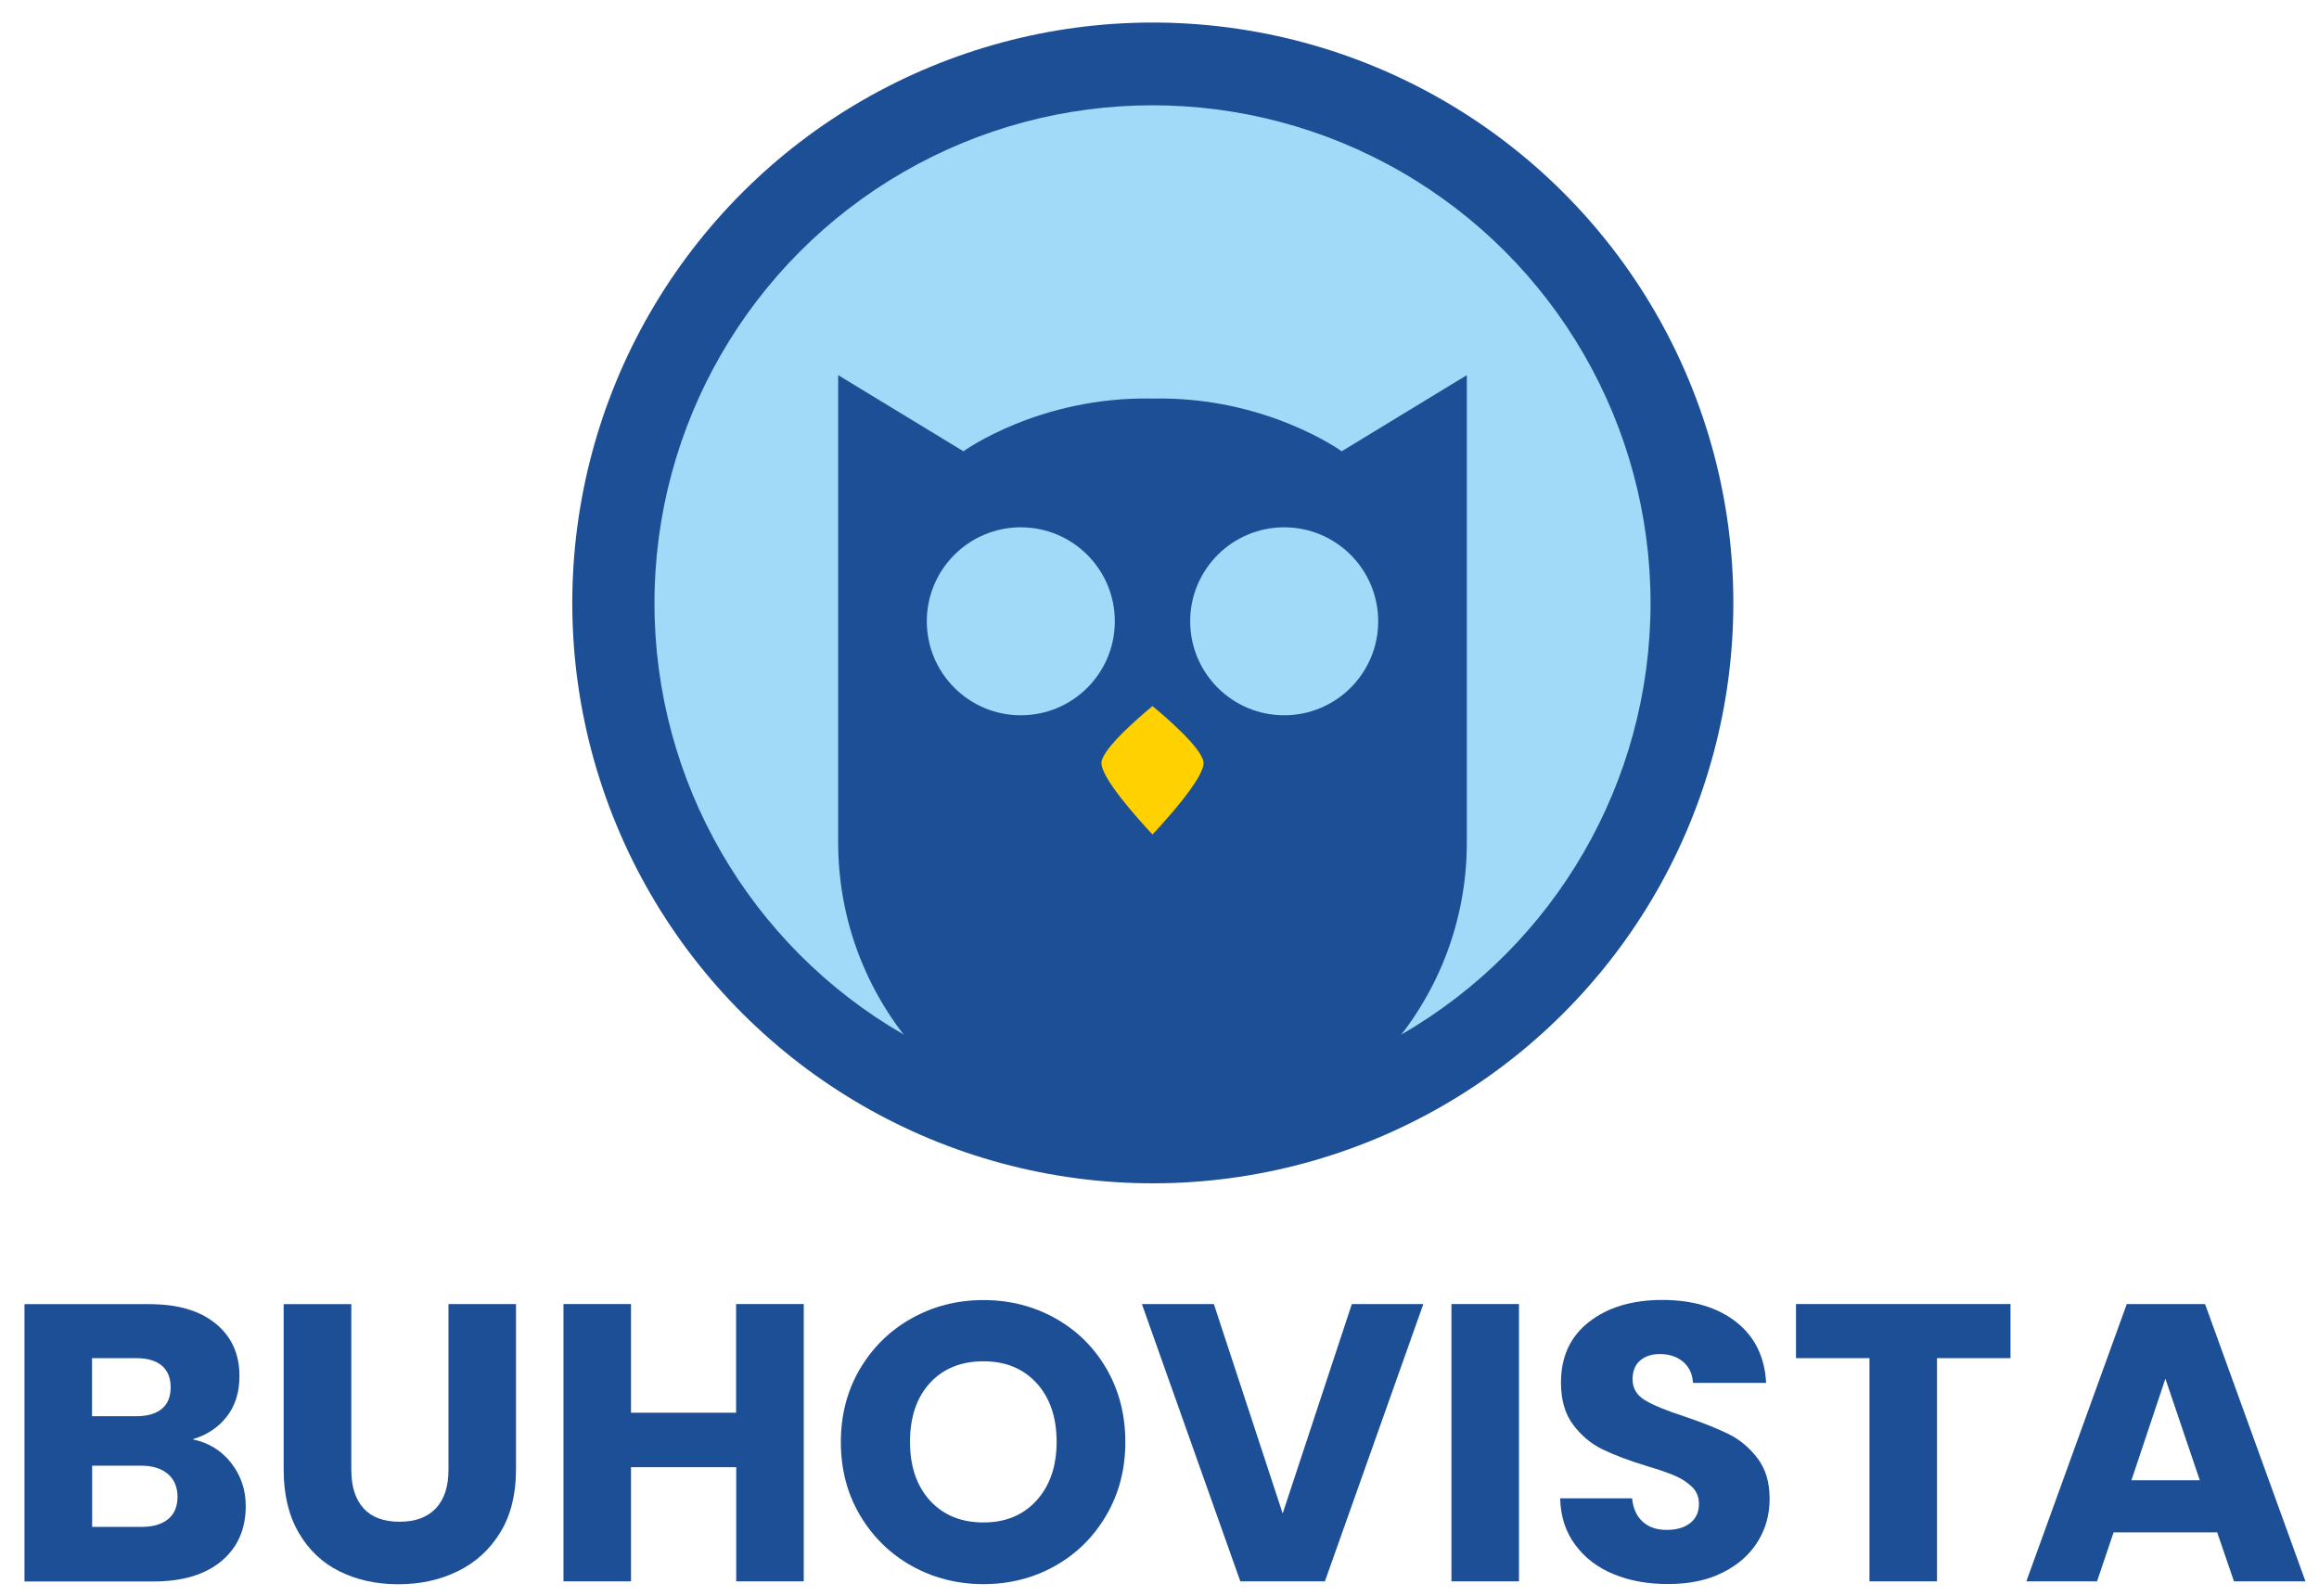
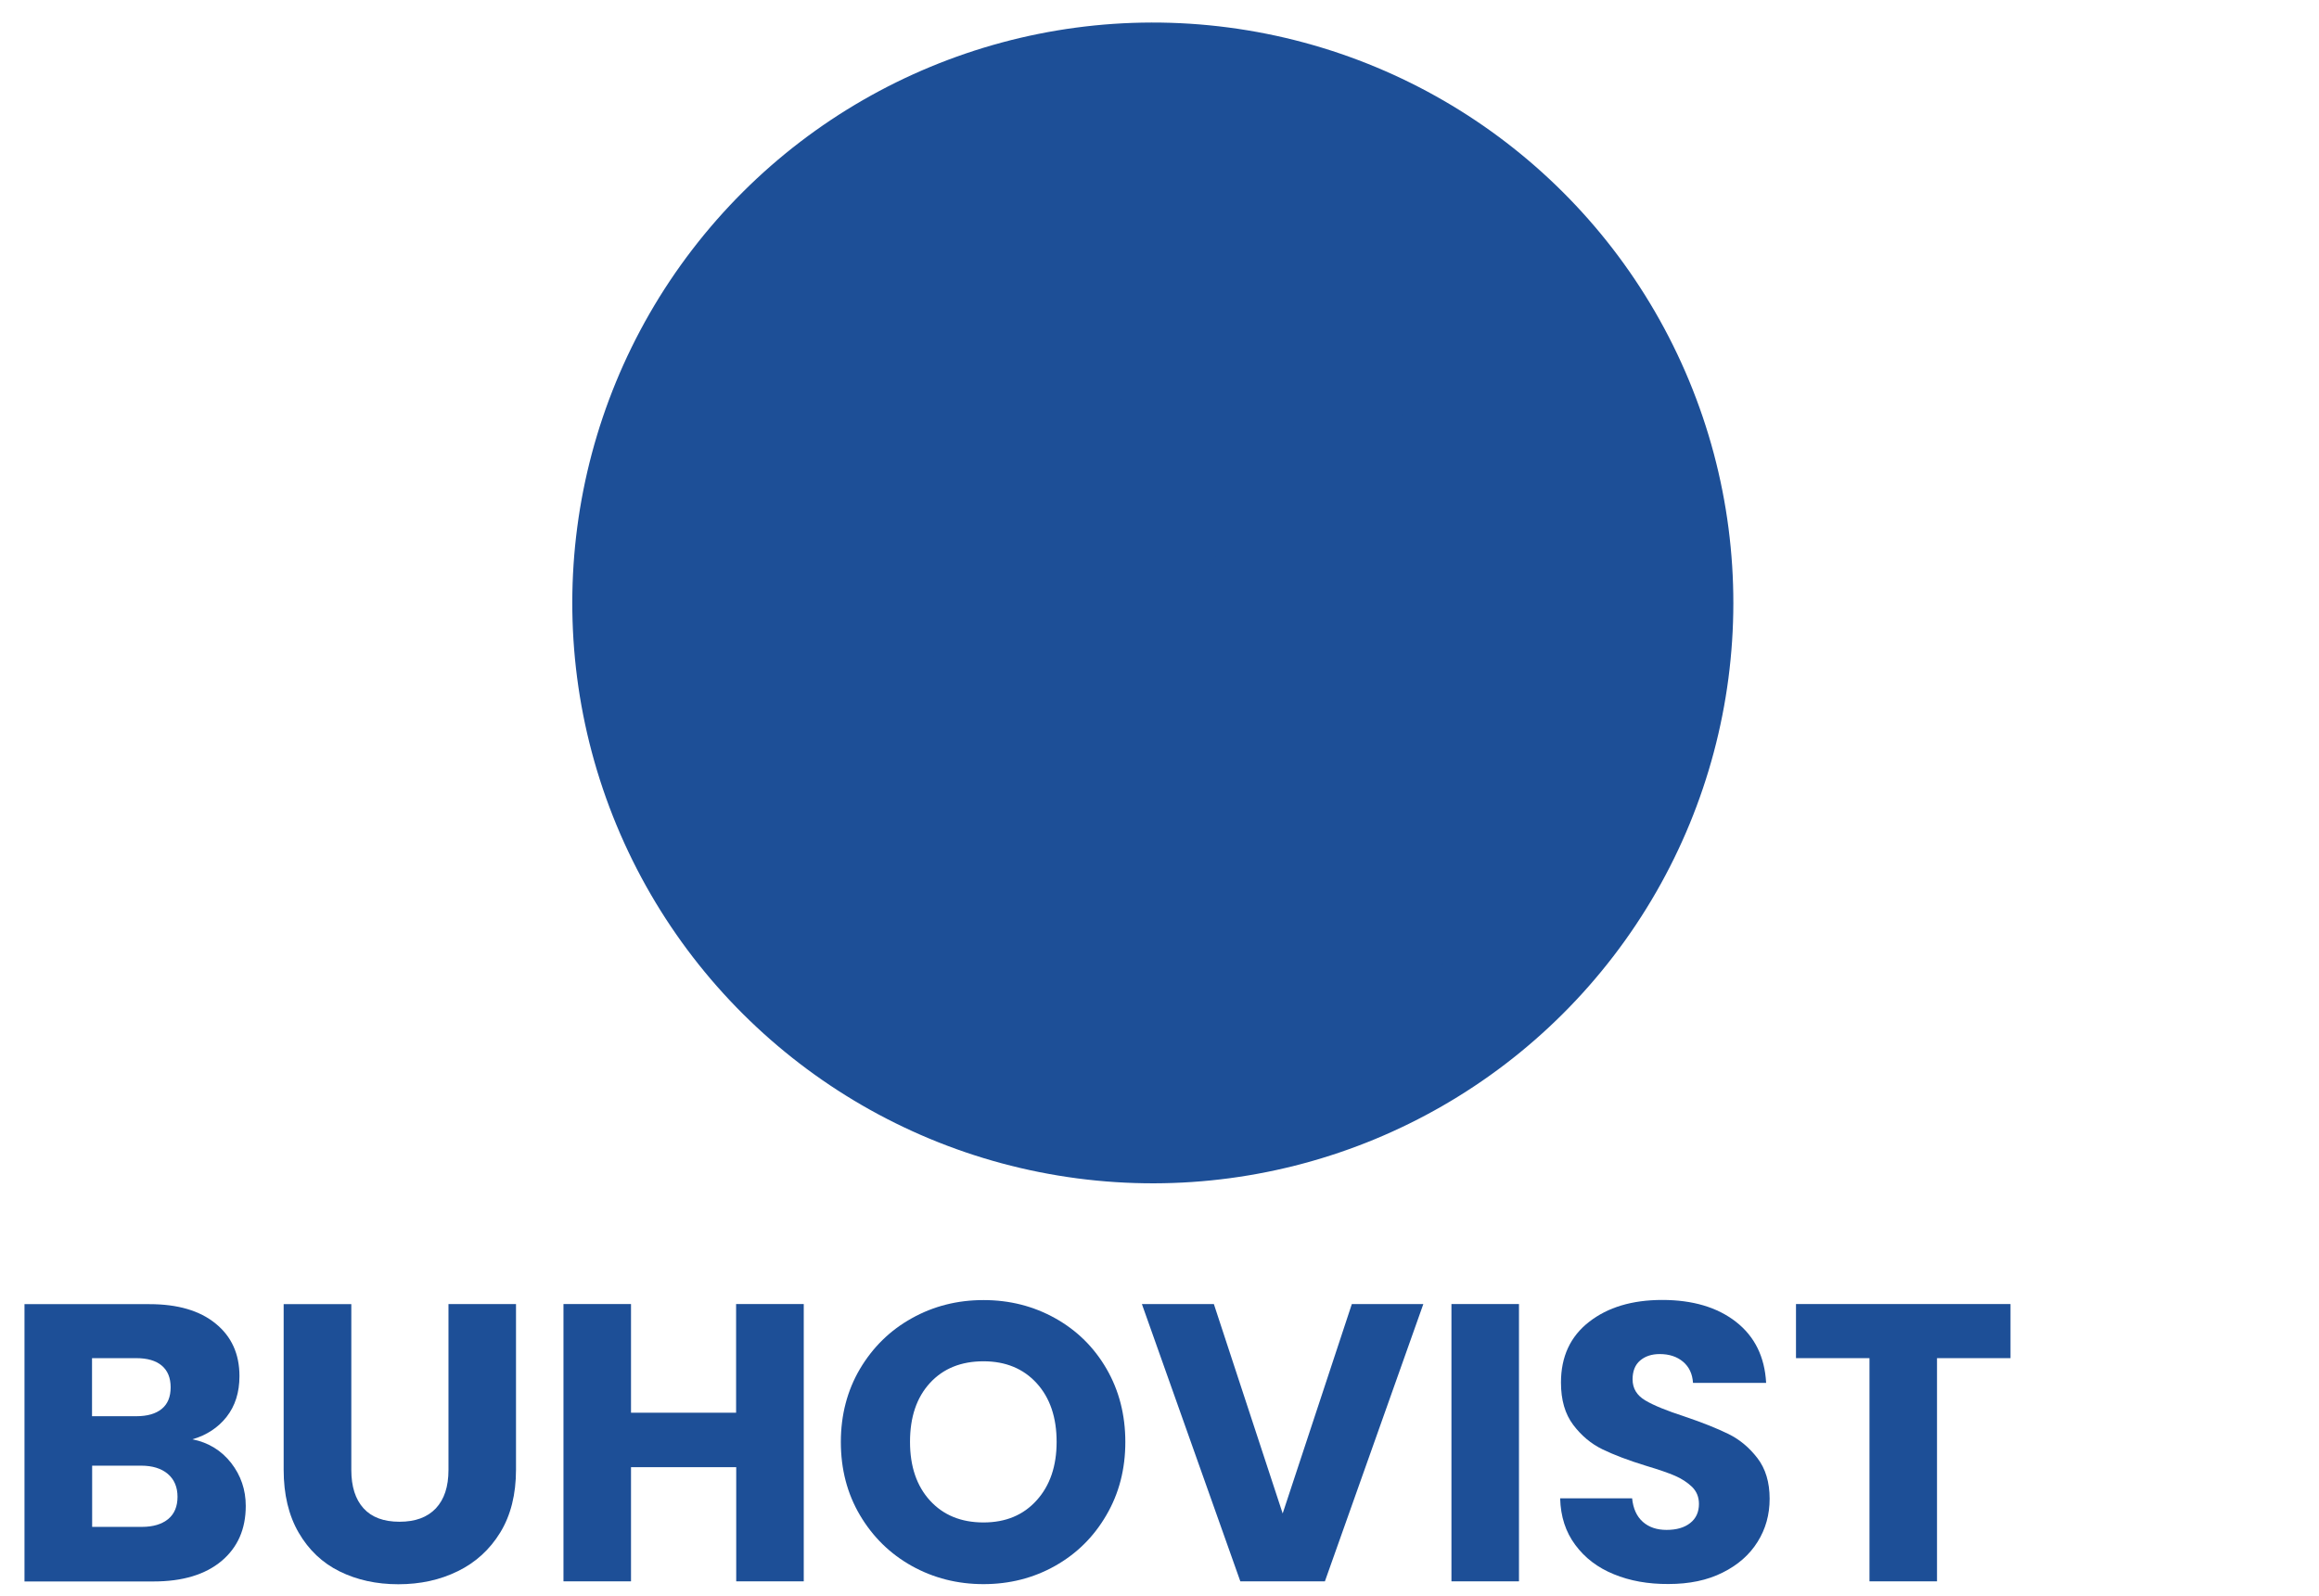
<svg xmlns="http://www.w3.org/2000/svg" version="1.1" id="Capa_1" x="0px" y="0px" viewBox="0 0 198.82 136.84" style="enable-background:new 0 0 198.82 136.84;" xml:space="preserve">
  <style type="text/css">
	.st0{fill:#1D4F97;}
	.st1{fill:#A1DAF8;}
	.st2{fill:#FFD100;}
</style>
  <ellipse transform="matrix(0.924 -0.383 0.383 0.924 -12.276 41.751)" class="st0" cx="98.81" cy="51.73" rx="49.76" ry="49.76" />
-   <circle class="st1" cx="98.81" cy="51.73" r="42.7" />
  <path class="st0" d="M115.03,38.7c0,0-6.51-4.72-16.17-4.52v0c-0.01,0-0.03,0-0.04,0c-0.01,0-0.03,0-0.04,0v0  C89.11,33.98,82.6,38.7,82.6,38.7l-10.74-6.53v40.07c0,14.88,12.04,26.95,26.91,27v0c0.01,0,0.03,0,0.04,0c0.01,0,0.03,0,0.04,0v0  c14.87-0.05,26.91-12.12,26.91-27V32.17L115.03,38.7z M87.52,61.34c-4.45,0-8.06-3.61-8.06-8.06s3.61-8.06,8.06-8.06  c4.45,0,8.06,3.61,8.06,8.06S91.98,61.34,87.52,61.34z M110.1,61.34c-4.45,0-8.06-3.61-8.06-8.06s3.61-8.06,8.06-8.06  c4.45,0,8.06,3.61,8.06,8.06S114.55,61.34,110.1,61.34z" />
-   <path class="st2" d="M98.82,71.55c1.22-1.3,4.55-4.99,4.36-6.22c-0.19-1.22-3.21-3.82-4.36-4.77v-0.02c0,0-0.01,0.01-0.01,0.01  c0,0-0.01-0.01-0.01-0.01v0.02c-1.15,0.95-4.17,3.55-4.36,4.77c-0.19,1.23,3.14,4.92,4.36,6.22v0.03c0,0,0.01-0.01,0.01-0.01  c0,0,0.01,0.01,0.01,0.01V71.55z" />
  <g>
    <path class="st0" d="M19.82,125.46c0.83,1.07,1.25,2.3,1.25,3.68c0,1.99-0.69,3.56-2.08,4.73c-1.39,1.16-3.33,1.75-5.81,1.75H2.1   v-23.78h10.71c2.42,0,4.31,0.55,5.67,1.66c1.37,1.11,2.05,2.61,2.05,4.51c0,1.4-0.37,2.56-1.1,3.49c-0.73,0.93-1.71,1.57-2.93,1.93   C17.88,123.71,18.98,124.39,19.82,125.46z M7.89,121.45h3.79c0.95,0,1.68-0.21,2.19-0.63s0.76-1.03,0.76-1.85   c0-0.81-0.25-1.43-0.76-1.86c-0.51-0.43-1.24-0.64-2.19-0.64H7.89V121.45z M14.42,130.27c0.53-0.44,0.8-1.08,0.8-1.91   c0-0.83-0.28-1.49-0.83-1.96c-0.55-0.47-1.32-0.71-2.29-0.71h-4.2v5.25h4.27C13.13,130.94,13.88,130.71,14.42,130.27z" />
    <path class="st0" d="M30.12,111.83v14.23c0,1.42,0.35,2.52,1.05,3.29c0.7,0.77,1.73,1.15,3.08,1.15c1.36,0,2.39-0.38,3.12-1.15   c0.72-0.77,1.08-1.86,1.08-3.29v-14.23h5.79v14.2c0,2.12-0.45,3.92-1.35,5.39c-0.9,1.47-2.12,2.58-3.64,3.32   c-1.52,0.75-3.22,1.12-5.1,1.12c-1.88,0-3.55-0.37-5.03-1.1c-1.48-0.73-2.65-1.84-3.51-3.32s-1.29-3.28-1.29-5.4v-14.2H30.12z" />
    <path class="st0" d="M68.91,111.83v23.78h-5.79v-9.79H54.1v9.79h-5.79v-23.78h5.79v9.32h9.01v-9.32H68.91z" />
    <path class="st0" d="M78.17,134.29c-1.86-1.04-3.34-2.49-4.44-4.35c-1.1-1.86-1.64-3.96-1.64-6.28s0.55-4.42,1.64-6.27   c1.1-1.85,2.57-3.3,4.44-4.34c1.86-1.04,3.91-1.56,6.15-1.56c2.24,0,4.29,0.52,6.15,1.56c1.86,1.04,3.33,2.49,4.4,4.34   s1.61,3.94,1.61,6.27s-0.54,4.42-1.63,6.28c-1.08,1.86-2.55,3.31-4.4,4.35c-1.85,1.04-3.9,1.56-6.13,1.56   C82.09,135.85,80.04,135.33,78.17,134.29z M88.88,128.66c1.14-1.26,1.71-2.94,1.71-5.01c0-2.1-0.57-3.78-1.71-5.03   s-2.66-1.88-4.56-1.88c-1.92,0-3.45,0.62-4.59,1.86c-1.14,1.24-1.71,2.92-1.71,5.05c0,2.1,0.57,3.78,1.71,5.03   c1.14,1.25,2.67,1.88,4.59,1.88C86.22,130.56,87.74,129.93,88.88,128.66z" />
    <path class="st0" d="M122.03,111.83l-8.44,23.78h-7.25l-8.44-23.78h6.17l5.9,17.96l5.93-17.96H122.03z" />
    <path class="st0" d="M130.23,111.83v23.78h-5.79v-23.78H130.23z" />
    <path class="st0" d="M138.36,135c-1.38-0.56-2.48-1.4-3.3-2.51c-0.83-1.11-1.26-2.44-1.3-4h6.17c0.09,0.88,0.39,1.55,0.92,2.02   c0.52,0.46,1.2,0.69,2.03,0.69c0.86,0,1.54-0.2,2.03-0.59c0.5-0.39,0.75-0.94,0.75-1.64c0-0.59-0.2-1.07-0.59-1.46   c-0.4-0.38-0.88-0.7-1.46-0.95c-0.58-0.25-1.39-0.53-2.46-0.85c-1.54-0.47-2.79-0.95-3.76-1.42c-0.97-0.47-1.81-1.17-2.51-2.1   c-0.7-0.93-1.05-2.13-1.05-3.63c0-2.21,0.8-3.95,2.41-5.2c1.6-1.25,3.69-1.88,6.27-1.88c2.62,0,4.73,0.63,6.33,1.88   c1.6,1.25,2.46,3,2.58,5.23h-6.27c-0.05-0.77-0.33-1.37-0.85-1.81s-1.19-0.66-2-0.66c-0.7,0-1.26,0.19-1.69,0.56   c-0.43,0.37-0.64,0.91-0.64,1.61c0,0.77,0.36,1.37,1.08,1.8c0.72,0.43,1.85,0.89,3.39,1.39c1.54,0.52,2.78,1.02,3.74,1.49   c0.96,0.47,1.79,1.16,2.49,2.07s1.05,2.07,1.05,3.49c0,1.36-0.34,2.59-1.03,3.69c-0.69,1.11-1.69,1.99-3,2.64   c-1.31,0.66-2.86,0.98-4.64,0.98C141.3,135.85,139.74,135.57,138.36,135z" />
    <path class="st0" d="M172.37,111.83v4.64h-6.3v19.14h-5.79v-19.14h-6.3v-4.64H172.37z" />
-     <path class="st0" d="M190.09,131.41h-8.88l-1.42,4.2h-6.06l8.61-23.78h6.71l8.61,23.78h-6.13L190.09,131.41z M188.6,126.94   l-2.95-8.71l-2.91,8.71H188.6z" />
  </g>
</svg>